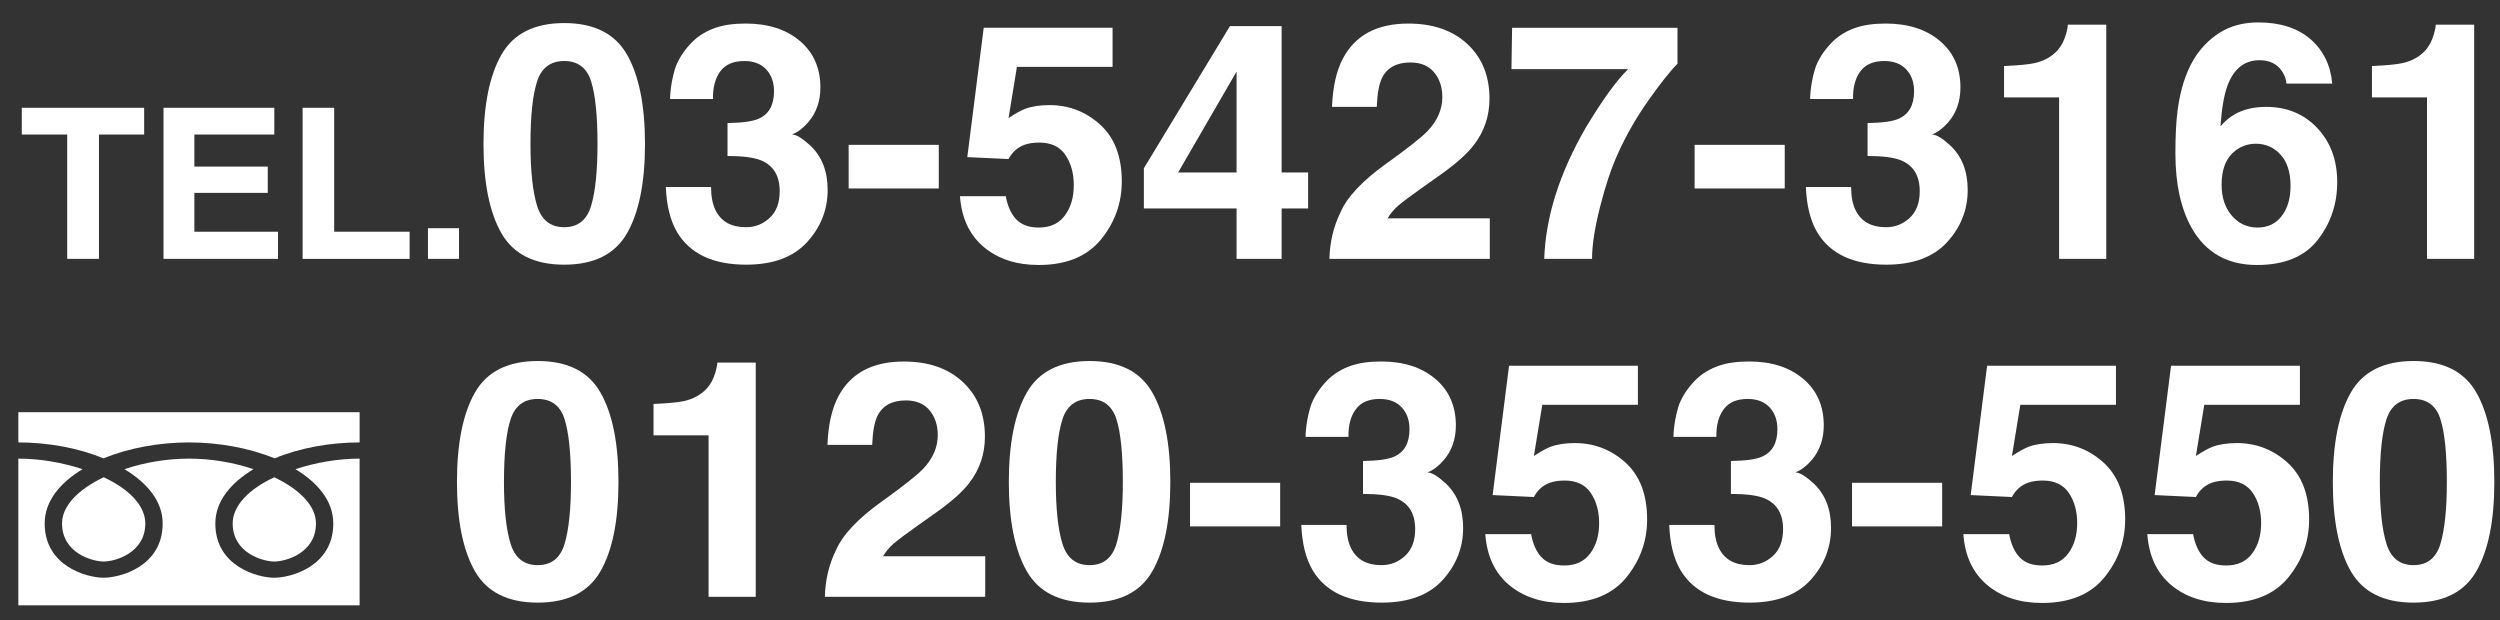
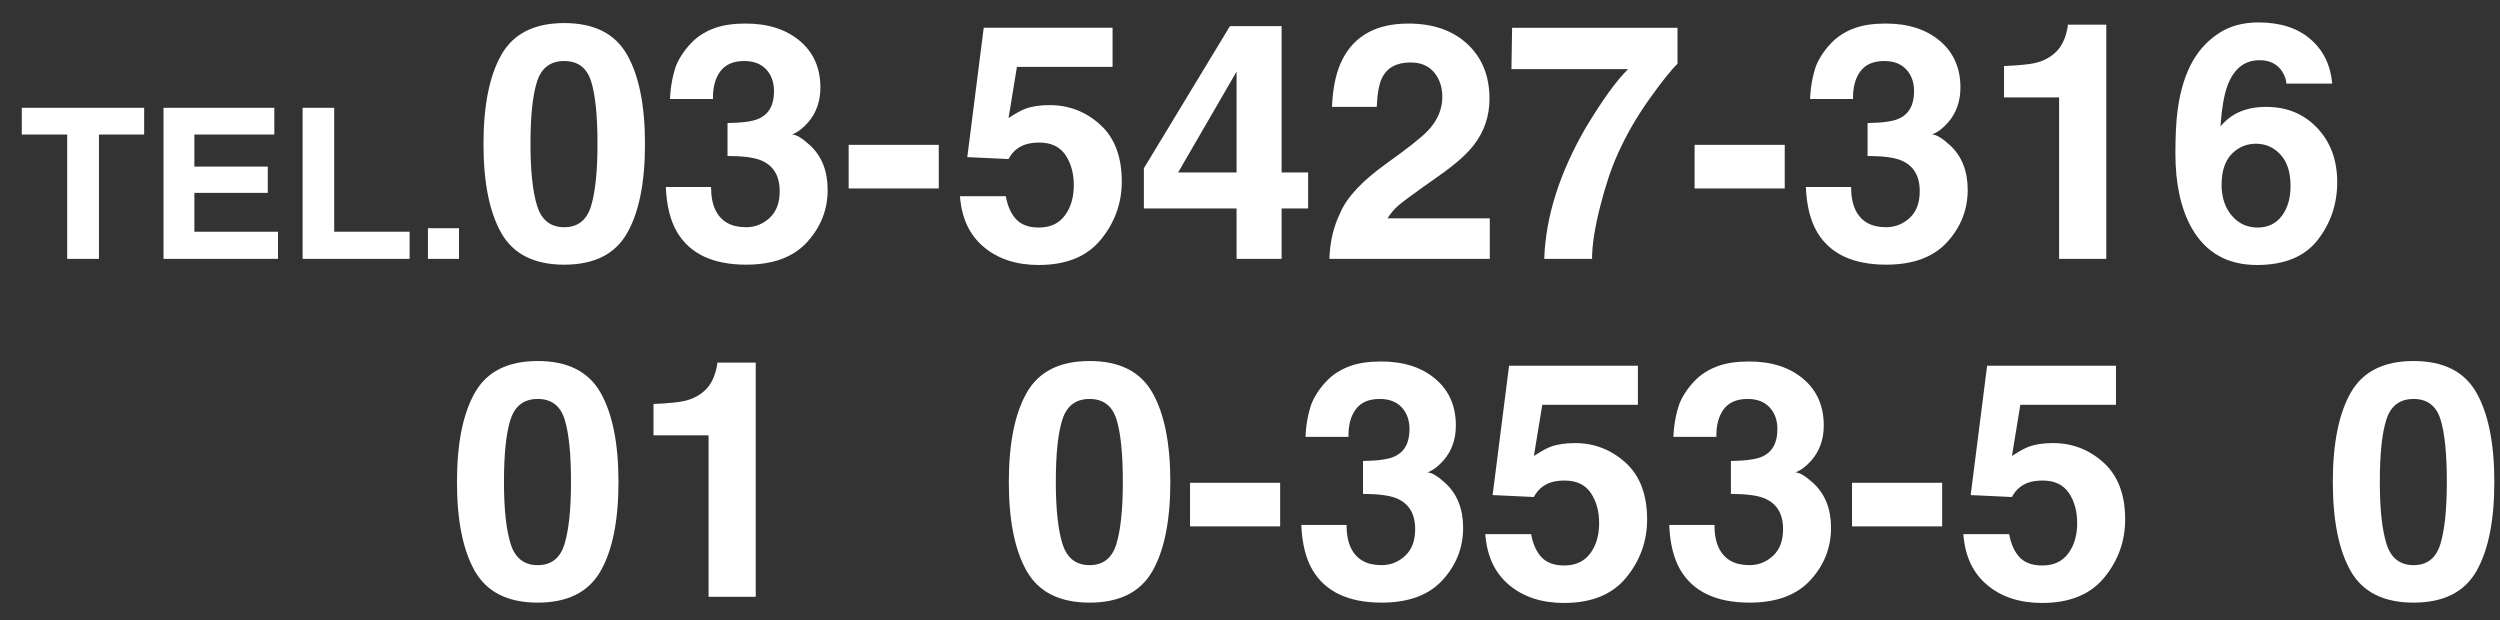
<svg xmlns="http://www.w3.org/2000/svg" version="1.1" id="レイヤー_1" x="0px" y="0px" width="221.894px" height="55.03px" viewBox="0 0 221.894 55.03" enable-background="new 0 0 221.894 55.03" xml:space="preserve">
  <rect x="0" y="0" width="221.894" height="55.03" fill="#333333" stroke="none" />
  <g>
    <g>
-       <path fill-rule="evenodd" clip-rule="evenodd" fill="#FFFFFF" d="M24.375,40.684c-2.285-0.937-5.006-1.416-7.598-1.416    c-2.597,0-5.313,0.479-7.602,1.416c-2.23-0.937-4.954-1.416-7.547-1.416v-2.685h30.291v2.685    C29.33,39.268,26.606,39.748,24.375,40.684z M1.628,53.724V40.706c1.95,0,3.955,0.361,5.699,0.937    c-1.951,1.175-3.361,2.804-3.361,4.816c0,3.835,3.799,4.819,5.236,4.819c1.437,0,5.236-0.984,5.236-4.819    c0-2.013-1.438-3.642-3.391-4.816c1.771-0.599,3.776-0.937,5.729-0.937c1.949,0,3.951,0.338,5.723,0.937    c-1.951,1.175-3.387,2.804-3.387,4.816c0,3.835,3.799,4.819,5.235,4.819c1.438,0,5.235-0.984,5.235-4.819    c0-2.013-1.41-3.642-3.361-4.816c1.748-0.575,3.75-0.937,5.697-0.937v13.019H1.628z M5.506,46.458c0-1.558,1.438-3.02,3.696-4.097    c2.283,1.055,3.694,2.539,3.694,4.097c0,2.639-2.694,3.38-3.694,3.38S5.506,49.097,5.506,46.458z M24.348,42.362    c2.258,1.077,3.696,2.539,3.696,4.097c0,2.639-2.694,3.38-3.696,3.38c-1,0-3.696-0.741-3.696-3.38    C20.652,44.901,22.064,43.417,24.348,42.362z" />
      <g>
        <path fill="#FFFFFF" d="M53.295,34.838c1.065,1.863,1.599,4.511,1.599,7.941s-0.533,6.073-1.599,7.927     c-1.065,1.854-2.922,2.781-5.568,2.781c-2.647,0-4.504-0.927-5.569-2.781c-1.065-1.854-1.599-4.496-1.599-7.927     s0.533-6.078,1.599-7.941s2.922-2.795,5.569-2.795C50.374,32.043,52.23,32.975,53.295,34.838z M45.319,48.262     c0.392,1.267,1.194,1.899,2.408,1.899c1.213,0,2.009-0.633,2.387-1.899c0.377-1.266,0.566-3.094,0.566-5.482     c0-2.504-0.189-4.357-0.566-5.562c-0.378-1.204-1.174-1.807-2.387-1.807c-1.214,0-2.017,0.603-2.408,1.807     c-0.393,1.204-0.588,3.058-0.588,5.562C44.731,45.168,44.926,46.997,45.319,48.262z" />
        <path fill="#FFFFFF" d="M58.004,38.637v-2.781c1.287-0.058,2.188-0.144,2.703-0.258c0.819-0.182,1.486-0.545,2.001-1.09     c0.353-0.373,0.62-0.869,0.801-1.49c0.105-0.373,0.157-0.65,0.157-0.832h3.412v20.785h-4.186V38.637H58.004z" />
-         <path fill="#FFFFFF" d="M74.174,48.886c0.583-1.386,1.959-2.853,4.128-4.401c1.883-1.347,3.102-2.313,3.655-2.895     c0.851-0.908,1.276-1.902,1.276-2.982c0-0.879-0.244-1.609-0.731-2.193c-0.487-0.582-1.185-0.874-2.093-0.874     c-1.242,0-2.088,0.464-2.537,1.391c-0.258,0.535-0.411,1.386-0.459,2.552h-3.971c0.067-1.768,0.388-3.197,0.962-4.286     c1.09-2.073,3.027-3.11,5.812-3.11c2.2,0,3.95,0.608,5.252,1.827c1.301,1.219,1.951,2.831,1.951,4.838     c0,1.539-0.46,2.905-1.379,4.1c-0.604,0.794-1.594,1.677-2.973,2.653l-1.638,1.16c-1.024,0.727-1.726,1.252-2.103,1.576     c-0.378,0.325-0.695,0.703-0.953,1.133h9.073v3.598H73.213C73.251,51.481,73.572,50.12,74.174,48.886z" />
        <path fill="#FFFFFF" d="M102.277,34.838c1.065,1.863,1.599,4.511,1.599,7.941s-0.533,6.073-1.599,7.927     c-1.065,1.854-2.922,2.781-5.568,2.781c-2.647,0-4.504-0.927-5.569-2.781c-1.065-1.854-1.599-4.496-1.599-7.927     s0.533-6.078,1.599-7.941s2.922-2.795,5.569-2.795C99.355,32.043,101.211,32.975,102.277,34.838z M94.3,48.262     c0.392,1.267,1.194,1.899,2.408,1.899c1.213,0,2.009-0.633,2.387-1.899c0.377-1.266,0.566-3.094,0.566-5.482     c0-2.504-0.189-4.357-0.566-5.562c-0.378-1.204-1.174-1.807-2.387-1.807c-1.214,0-2.017,0.603-2.408,1.807     c-0.393,1.204-0.588,3.058-0.588,5.562C93.712,45.168,93.908,46.997,94.3,48.262z" />
        <path fill="#FFFFFF" d="M105.625,42.851h7.999v3.87h-7.999V42.851z" />
        <path fill="#FFFFFF" d="M119.515,46.592c0,0.832,0.133,1.52,0.4,2.064c0.495,1.004,1.396,1.505,2.702,1.505     c0.802,0,1.5-0.274,2.096-0.824s0.894-1.34,0.894-2.372c0-1.366-0.553-2.279-1.657-2.738c-0.629-0.258-1.62-0.387-2.973-0.387     v-2.924c1.323-0.02,2.247-0.148,2.771-0.388c0.904-0.401,1.356-1.213,1.356-2.437c0-0.793-0.23-1.438-0.693-1.936     c-0.462-0.496-1.112-0.745-1.951-0.745c-0.963,0-1.671,0.306-2.123,0.917c-0.453,0.612-0.67,1.43-0.65,2.451h-3.813     c0.038-1.031,0.215-2.012,0.53-2.938c0.334-0.812,0.859-1.563,1.575-2.25c0.534-0.487,1.169-0.86,1.904-1.118     c0.734-0.258,1.637-0.387,2.706-0.387c1.985,0,3.587,0.514,4.805,1.541c1.217,1.027,1.825,2.405,1.825,4.135     c0,1.225-0.363,2.256-1.09,3.097c-0.458,0.525-0.937,0.884-1.433,1.075c0.372,0,0.907,0.32,1.605,0.959     c1.041,0.967,1.563,2.285,1.563,3.958c0,1.758-0.609,3.304-1.826,4.637c-1.218,1.333-3.02,2-5.406,2     c-2.94,0-4.983-0.961-6.129-2.882c-0.602-1.022-0.936-2.36-1.002-4.014H119.515z" />
        <path fill="#FFFFFF" d="M135.899,47.41c0.162,0.889,0.472,1.574,0.93,2.057c0.458,0.483,1.125,0.724,2.002,0.724     c1.011,0,1.781-0.355,2.31-1.066c0.529-0.713,0.794-1.608,0.794-2.688c0-1.063-0.248-1.958-0.743-2.689     c-0.496-0.73-1.269-1.096-2.317-1.096c-0.496,0-0.925,0.063-1.287,0.186c-0.639,0.229-1.12,0.655-1.444,1.276l-3.662-0.172     l1.459-11.482h11.436v3.47h-8.488l-0.744,4.543c0.63-0.41,1.121-0.683,1.475-0.816c0.592-0.219,1.313-0.33,2.162-0.33     c1.717,0,3.216,0.578,4.494,1.734c1.279,1.156,1.919,2.839,1.919,5.046c0,1.921-0.616,3.637-1.848,5.146     s-3.074,2.265-5.527,2.265c-1.977,0-3.6-0.529-4.869-1.591c-1.27-1.061-1.977-2.566-2.119-4.516H135.899z" />
        <path fill="#FFFFFF" d="M152.169,46.592c0,0.832,0.133,1.52,0.4,2.064c0.495,1.004,1.396,1.505,2.702,1.505     c0.802,0,1.5-0.274,2.096-0.824s0.894-1.34,0.894-2.372c0-1.366-0.553-2.279-1.657-2.738c-0.629-0.258-1.62-0.387-2.973-0.387     v-2.924c1.323-0.02,2.247-0.148,2.771-0.388c0.904-0.401,1.356-1.213,1.356-2.437c0-0.793-0.23-1.438-0.693-1.936     c-0.462-0.496-1.112-0.745-1.951-0.745c-0.963,0-1.671,0.306-2.123,0.917c-0.453,0.612-0.67,1.43-0.65,2.451h-3.813     c0.038-1.031,0.215-2.012,0.53-2.938c0.334-0.812,0.859-1.563,1.575-2.25c0.534-0.487,1.169-0.86,1.904-1.118     c0.734-0.258,1.637-0.387,2.706-0.387c1.985,0,3.587,0.514,4.805,1.541c1.217,1.027,1.825,2.405,1.825,4.135     c0,1.225-0.363,2.256-1.09,3.097c-0.458,0.525-0.937,0.884-1.433,1.075c0.372,0,0.907,0.32,1.605,0.959     c1.041,0.967,1.563,2.285,1.563,3.958c0,1.758-0.609,3.304-1.826,4.637c-1.218,1.333-3.02,2-5.406,2     c-2.94,0-4.983-0.961-6.129-2.882c-0.602-1.022-0.936-2.36-1.002-4.014H152.169z" />
        <path fill="#FFFFFF" d="M164.382,42.851h7.999v3.87h-7.999V42.851z" />
        <path fill="#FFFFFF" d="M178.33,47.41c0.162,0.889,0.472,1.574,0.93,2.057c0.458,0.483,1.125,0.724,2.002,0.724     c1.011,0,1.781-0.355,2.31-1.066c0.529-0.713,0.794-1.608,0.794-2.688c0-1.063-0.248-1.958-0.743-2.689     c-0.496-0.73-1.269-1.096-2.317-1.096c-0.496,0-0.925,0.063-1.287,0.186c-0.639,0.229-1.12,0.655-1.444,1.276l-3.662-0.172     l1.459-11.482h11.436v3.47h-8.488l-0.744,4.543c0.63-0.41,1.121-0.683,1.475-0.816c0.592-0.219,1.313-0.33,2.162-0.33     c1.717,0,3.216,0.578,4.494,1.734c1.279,1.156,1.919,2.839,1.919,5.046c0,1.921-0.616,3.637-1.848,5.146     s-3.074,2.265-5.527,2.265c-1.977,0-3.6-0.529-4.869-1.591c-1.27-1.061-1.977-2.566-2.119-4.516H178.33z" />
-         <path fill="#FFFFFF" d="M194.657,47.41c0.162,0.889,0.472,1.574,0.93,2.057c0.458,0.483,1.125,0.724,2.002,0.724     c1.011,0,1.781-0.355,2.31-1.066c0.529-0.713,0.794-1.608,0.794-2.688c0-1.063-0.248-1.958-0.743-2.689     c-0.496-0.73-1.269-1.096-2.317-1.096c-0.496,0-0.925,0.063-1.287,0.186c-0.639,0.229-1.12,0.655-1.444,1.276l-3.662-0.172     l1.459-11.482h11.436v3.47h-8.488l-0.744,4.543c0.63-0.41,1.121-0.683,1.475-0.816c0.592-0.219,1.313-0.33,2.162-0.33     c1.717,0,3.216,0.578,4.494,1.734c1.279,1.156,1.919,2.839,1.919,5.046c0,1.921-0.616,3.637-1.848,5.146     s-3.074,2.265-5.527,2.265c-1.977,0-3.6-0.529-4.869-1.591c-1.27-1.061-1.977-2.566-2.119-4.516H194.657z" />
        <path fill="#FFFFFF" d="M219.792,34.838c1.065,1.863,1.599,4.511,1.599,7.941s-0.533,6.073-1.599,7.927     c-1.065,1.854-2.922,2.781-5.568,2.781c-2.647,0-4.504-0.927-5.569-2.781c-1.065-1.854-1.599-4.496-1.599-7.927     s0.533-6.078,1.599-7.941s2.922-2.795,5.569-2.795C216.871,32.043,218.727,32.975,219.792,34.838z M211.816,48.262     c0.392,1.267,1.194,1.899,2.408,1.899c1.213,0,2.009-0.633,2.387-1.899c0.377-1.266,0.566-3.094,0.566-5.482     c0-2.504-0.189-4.357-0.566-5.562c-0.378-1.204-1.174-1.807-2.387-1.807c-1.214,0-2.017,0.603-2.408,1.807     c-0.393,1.204-0.588,3.058-0.588,5.562C211.228,45.168,211.423,46.997,211.816,48.262z" />
      </g>
    </g>
    <g>
      <path fill="#FFFFFF" d="M12.795,9.568v2.374H8.784v11.035h-2.82V11.942h-4.03V9.568H12.795z" />
      <path fill="#FFFFFF" d="M24.348,11.942h-7.096v2.848h6.514v2.329h-6.514v3.448h7.423v2.411H14.514V9.568h9.834V11.942z" />
      <path fill="#FFFFFF" d="M26.859,9.568h2.802v10.998h6.695v2.411h-9.497V9.568z" />
      <path fill="#FFFFFF" d="M37.984,20.256h2.757v2.72h-2.757V20.256z" />
      <path fill="#FFFFFF" d="M55.649,4.843c1.065,1.863,1.599,4.511,1.599,7.941s-0.533,6.073-1.599,7.927s-2.922,2.781-5.568,2.781    c-2.647,0-4.504-0.927-5.569-2.781s-1.599-4.497-1.599-7.927s0.533-6.078,1.599-7.941s2.922-2.795,5.569-2.795    C52.727,2.048,54.583,2.98,55.649,4.843z M47.672,18.268c0.392,1.266,1.194,1.899,2.408,1.899c1.213,0,2.009-0.633,2.387-1.899    c0.377-1.266,0.566-3.093,0.566-5.483c0-2.504-0.189-4.357-0.566-5.562c-0.378-1.205-1.174-1.807-2.387-1.807    c-1.214,0-2.017,0.602-2.408,1.807c-0.393,1.204-0.588,3.058-0.588,5.562C47.084,15.174,47.28,17.001,47.672,18.268z" />
      <path fill="#FFFFFF" d="M63.111,16.598c0,0.832,0.133,1.52,0.4,2.064c0.495,1.004,1.396,1.505,2.702,1.505    c0.802,0,1.5-0.275,2.096-0.824c0.596-0.549,0.894-1.34,0.894-2.373c0-1.366-0.553-2.279-1.657-2.738    c-0.629-0.258-1.62-0.387-2.973-0.387v-2.924c1.323-0.019,2.247-0.148,2.771-0.387c0.904-0.401,1.356-1.213,1.356-2.437    c0-0.792-0.23-1.438-0.693-1.935c-0.462-0.497-1.112-0.746-1.951-0.746c-0.963,0-1.671,0.307-2.123,0.918    c-0.453,0.612-0.67,1.429-0.65,2.451h-3.813c0.038-1.032,0.215-2.012,0.53-2.939c0.334-0.812,0.859-1.562,1.575-2.25    c0.534-0.488,1.169-0.861,1.904-1.119c0.734-0.257,1.637-0.387,2.706-0.387c1.985,0,3.587,0.514,4.805,1.541    c1.217,1.027,1.825,2.406,1.825,4.135c0,1.223-0.363,2.255-1.09,3.096c-0.458,0.525-0.937,0.884-1.433,1.075    c0.372,0,0.907,0.32,1.605,0.961c1.041,0.965,1.563,2.284,1.563,3.956c0,1.759-0.609,3.304-1.826,4.637    c-1.218,1.333-3.02,2-5.406,2c-2.94,0-4.983-0.96-6.129-2.881c-0.602-1.022-0.936-2.36-1.002-4.014H63.111z" />
      <path fill="#FFFFFF" d="M75.324,12.856h7.999v3.871h-7.999V12.856z" />
      <path fill="#FFFFFF" d="M89.271,17.415c0.162,0.888,0.472,1.574,0.93,2.057c0.458,0.483,1.125,0.724,2.002,0.724    c1.011,0,1.781-0.356,2.31-1.068c0.529-0.712,0.794-1.608,0.794-2.688c0-1.06-0.248-1.956-0.743-2.688    c-0.496-0.731-1.269-1.097-2.317-1.097c-0.496,0-0.925,0.063-1.287,0.187c-0.639,0.229-1.12,0.654-1.444,1.275l-3.662-0.171    l1.459-11.482h11.436v3.469h-8.488l-0.744,4.544c0.63-0.412,1.121-0.684,1.475-0.818c0.592-0.22,1.313-0.33,2.162-0.33    c1.717,0,3.216,0.579,4.494,1.734c1.279,1.157,1.919,2.838,1.919,5.046c0,1.921-0.616,3.637-1.848,5.146    c-1.231,1.51-3.074,2.265-5.527,2.265c-1.977,0-3.6-0.53-4.869-1.591s-1.977-2.565-2.119-4.515H89.271z" />
      <path fill="#FFFFFF" d="M116.106,18.504h-2.352v4.472h-3.999v-4.472h-8.228v-3.569l7.64-12.615h4.587v12.987h2.352V18.504z     M109.755,15.308V6.355l-5.188,8.953H109.755z" />
      <path fill="#FFFFFF" d="M118.958,18.891c0.583-1.386,1.959-2.852,4.128-4.4c1.883-1.348,3.102-2.313,3.655-2.896    c0.851-0.908,1.276-1.902,1.276-2.982c0-0.879-0.244-1.609-0.731-2.193c-0.487-0.583-1.185-0.875-2.093-0.875    c-1.242,0-2.088,0.464-2.537,1.391c-0.258,0.535-0.411,1.386-0.459,2.552h-3.971c0.067-1.767,0.388-3.197,0.962-4.286    c1.09-2.073,3.027-3.11,5.812-3.11c2.2,0,3.95,0.609,5.252,1.827c1.301,1.219,1.951,2.831,1.951,4.838    c0,1.54-0.46,2.905-1.379,4.1c-0.604,0.793-1.594,1.677-2.973,2.652l-1.638,1.161c-1.024,0.727-1.726,1.252-2.103,1.577    c-0.378,0.325-0.695,0.703-0.953,1.132h9.073v3.598h-14.234C118.036,21.486,118.356,20.124,118.958,18.891z" />
      <path fill="#FFFFFF" d="M148.889,5.661c-0.613,0.602-1.465,1.675-2.557,3.218c-1.092,1.543-2.006,3.137-2.743,4.781    c-0.584,1.29-1.11,2.867-1.579,4.73c-0.47,1.864-0.704,3.393-0.704,4.587h-4.243c0.124-3.727,1.349-7.602,3.673-11.625    c1.501-2.494,2.759-4.233,3.772-5.218h-10.355l0.058-3.669h14.679V5.661z" />
      <path fill="#FFFFFF" d="M150.409,12.856h7.999v3.871h-7.999V12.856z" />
      <path fill="#FFFFFF" d="M164.299,16.598c0,0.832,0.133,1.52,0.4,2.064c0.495,1.004,1.396,1.505,2.702,1.505    c0.802,0,1.5-0.275,2.096-0.824c0.596-0.549,0.894-1.34,0.894-2.373c0-1.366-0.553-2.279-1.657-2.738    c-0.629-0.258-1.62-0.387-2.973-0.387v-2.924c1.323-0.019,2.247-0.148,2.771-0.387c0.904-0.401,1.356-1.213,1.356-2.437    c0-0.792-0.23-1.438-0.693-1.935c-0.462-0.497-1.112-0.746-1.951-0.746c-0.963,0-1.671,0.307-2.123,0.918    c-0.453,0.612-0.67,1.429-0.65,2.451h-3.813c0.038-1.032,0.215-2.012,0.53-2.939c0.334-0.812,0.859-1.562,1.575-2.25    c0.534-0.488,1.169-0.861,1.904-1.119c0.734-0.257,1.637-0.387,2.706-0.387c1.985,0,3.587,0.514,4.805,1.541    c1.217,1.027,1.825,2.406,1.825,4.135c0,1.223-0.363,2.255-1.09,3.096c-0.458,0.525-0.937,0.884-1.433,1.075    c0.372,0,0.907,0.32,1.605,0.961c1.041,0.965,1.563,2.284,1.563,3.956c0,1.759-0.609,3.304-1.826,4.637    c-1.218,1.333-3.02,2-5.406,2c-2.94,0-4.983-0.96-6.129-2.881c-0.602-1.022-0.936-2.36-1.002-4.014H164.299z" />
      <path fill="#FFFFFF" d="M177.874,8.642V5.861c1.287-0.057,2.188-0.143,2.703-0.258c0.819-0.182,1.486-0.545,2.001-1.089    c0.353-0.373,0.62-0.87,0.801-1.491c0.105-0.373,0.157-0.649,0.157-0.831h3.412v20.785h-4.186V8.642H177.874z" />
      <path fill="#FFFFFF" d="M202.931,7.423c0-0.334-0.129-0.702-0.388-1.104c-0.439-0.65-1.104-0.975-1.992-0.975    c-1.328,0-2.274,0.745-2.838,2.236c-0.307,0.822-0.517,2.035-0.631,3.641c0.506-0.602,1.094-1.042,1.763-1.319    c0.669-0.277,1.434-0.416,2.294-0.416c1.844,0,3.356,0.626,4.537,1.878c1.18,1.252,1.77,2.853,1.77,4.802    c0,1.94-0.578,3.651-1.734,5.132c-1.156,1.481-2.953,2.222-5.39,2.222c-2.618,0-4.549-1.094-5.791-3.282    c-0.966-1.711-1.448-3.918-1.448-6.623c0-1.585,0.067-2.876,0.201-3.87c0.238-1.768,0.702-3.239,1.391-4.415    c0.592-1.003,1.369-1.811,2.329-2.422c0.96-0.612,2.109-0.918,3.447-0.918c1.931,0,3.469,0.495,4.616,1.483    c1.146,0.99,1.792,2.306,1.935,3.949H202.931z M198.085,19.135c0.603,0.707,1.367,1.061,2.294,1.061    c0.907,0,1.622-0.342,2.143-1.025c0.521-0.683,0.781-1.569,0.781-2.659c0-1.213-0.296-2.143-0.889-2.788    c-0.593-0.645-1.318-0.967-2.179-0.967c-0.697,0-1.314,0.21-1.849,0.63c-0.803,0.622-1.204,1.625-1.204,3.01    C197.183,17.515,197.484,18.428,198.085,19.135z" />
-       <path fill="#FFFFFF" d="M210.528,8.642V5.861c1.287-0.057,2.188-0.143,2.703-0.258c0.819-0.182,1.486-0.545,2.001-1.089    c0.353-0.373,0.62-0.87,0.801-1.491c0.105-0.373,0.157-0.649,0.157-0.831h3.412v20.785h-4.186V8.642H210.528z" />
    </g>
  </g>
</svg>